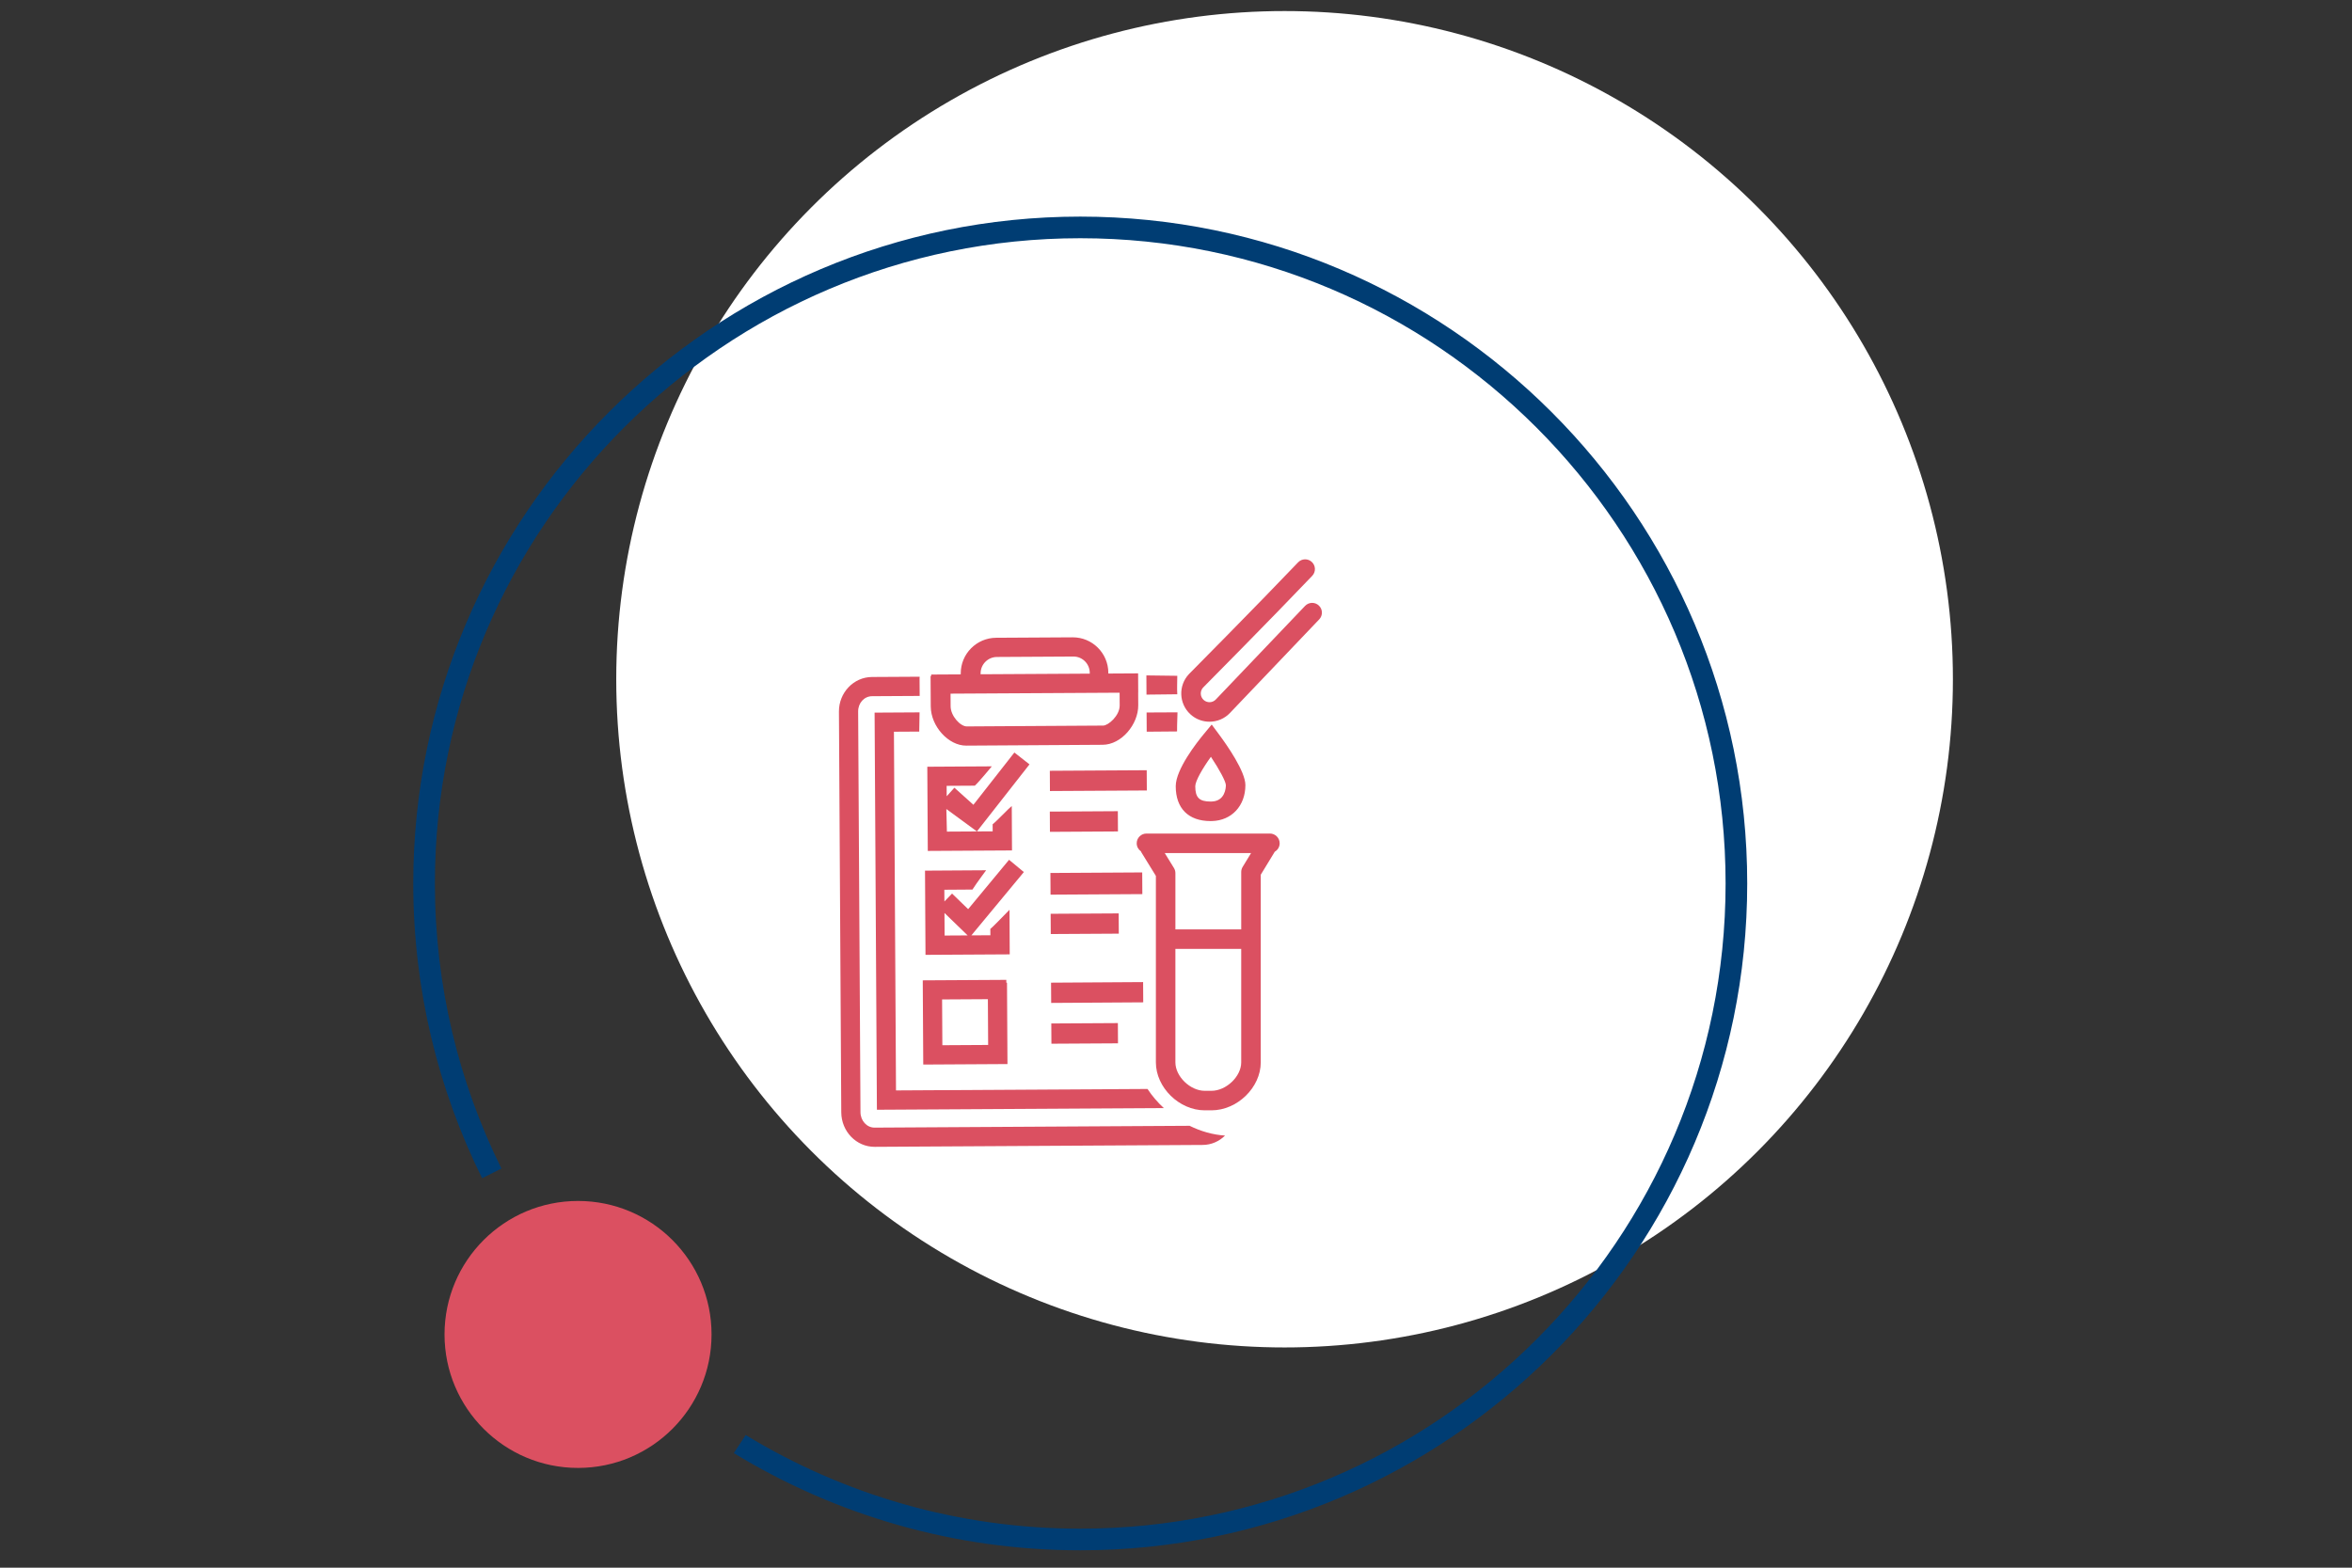
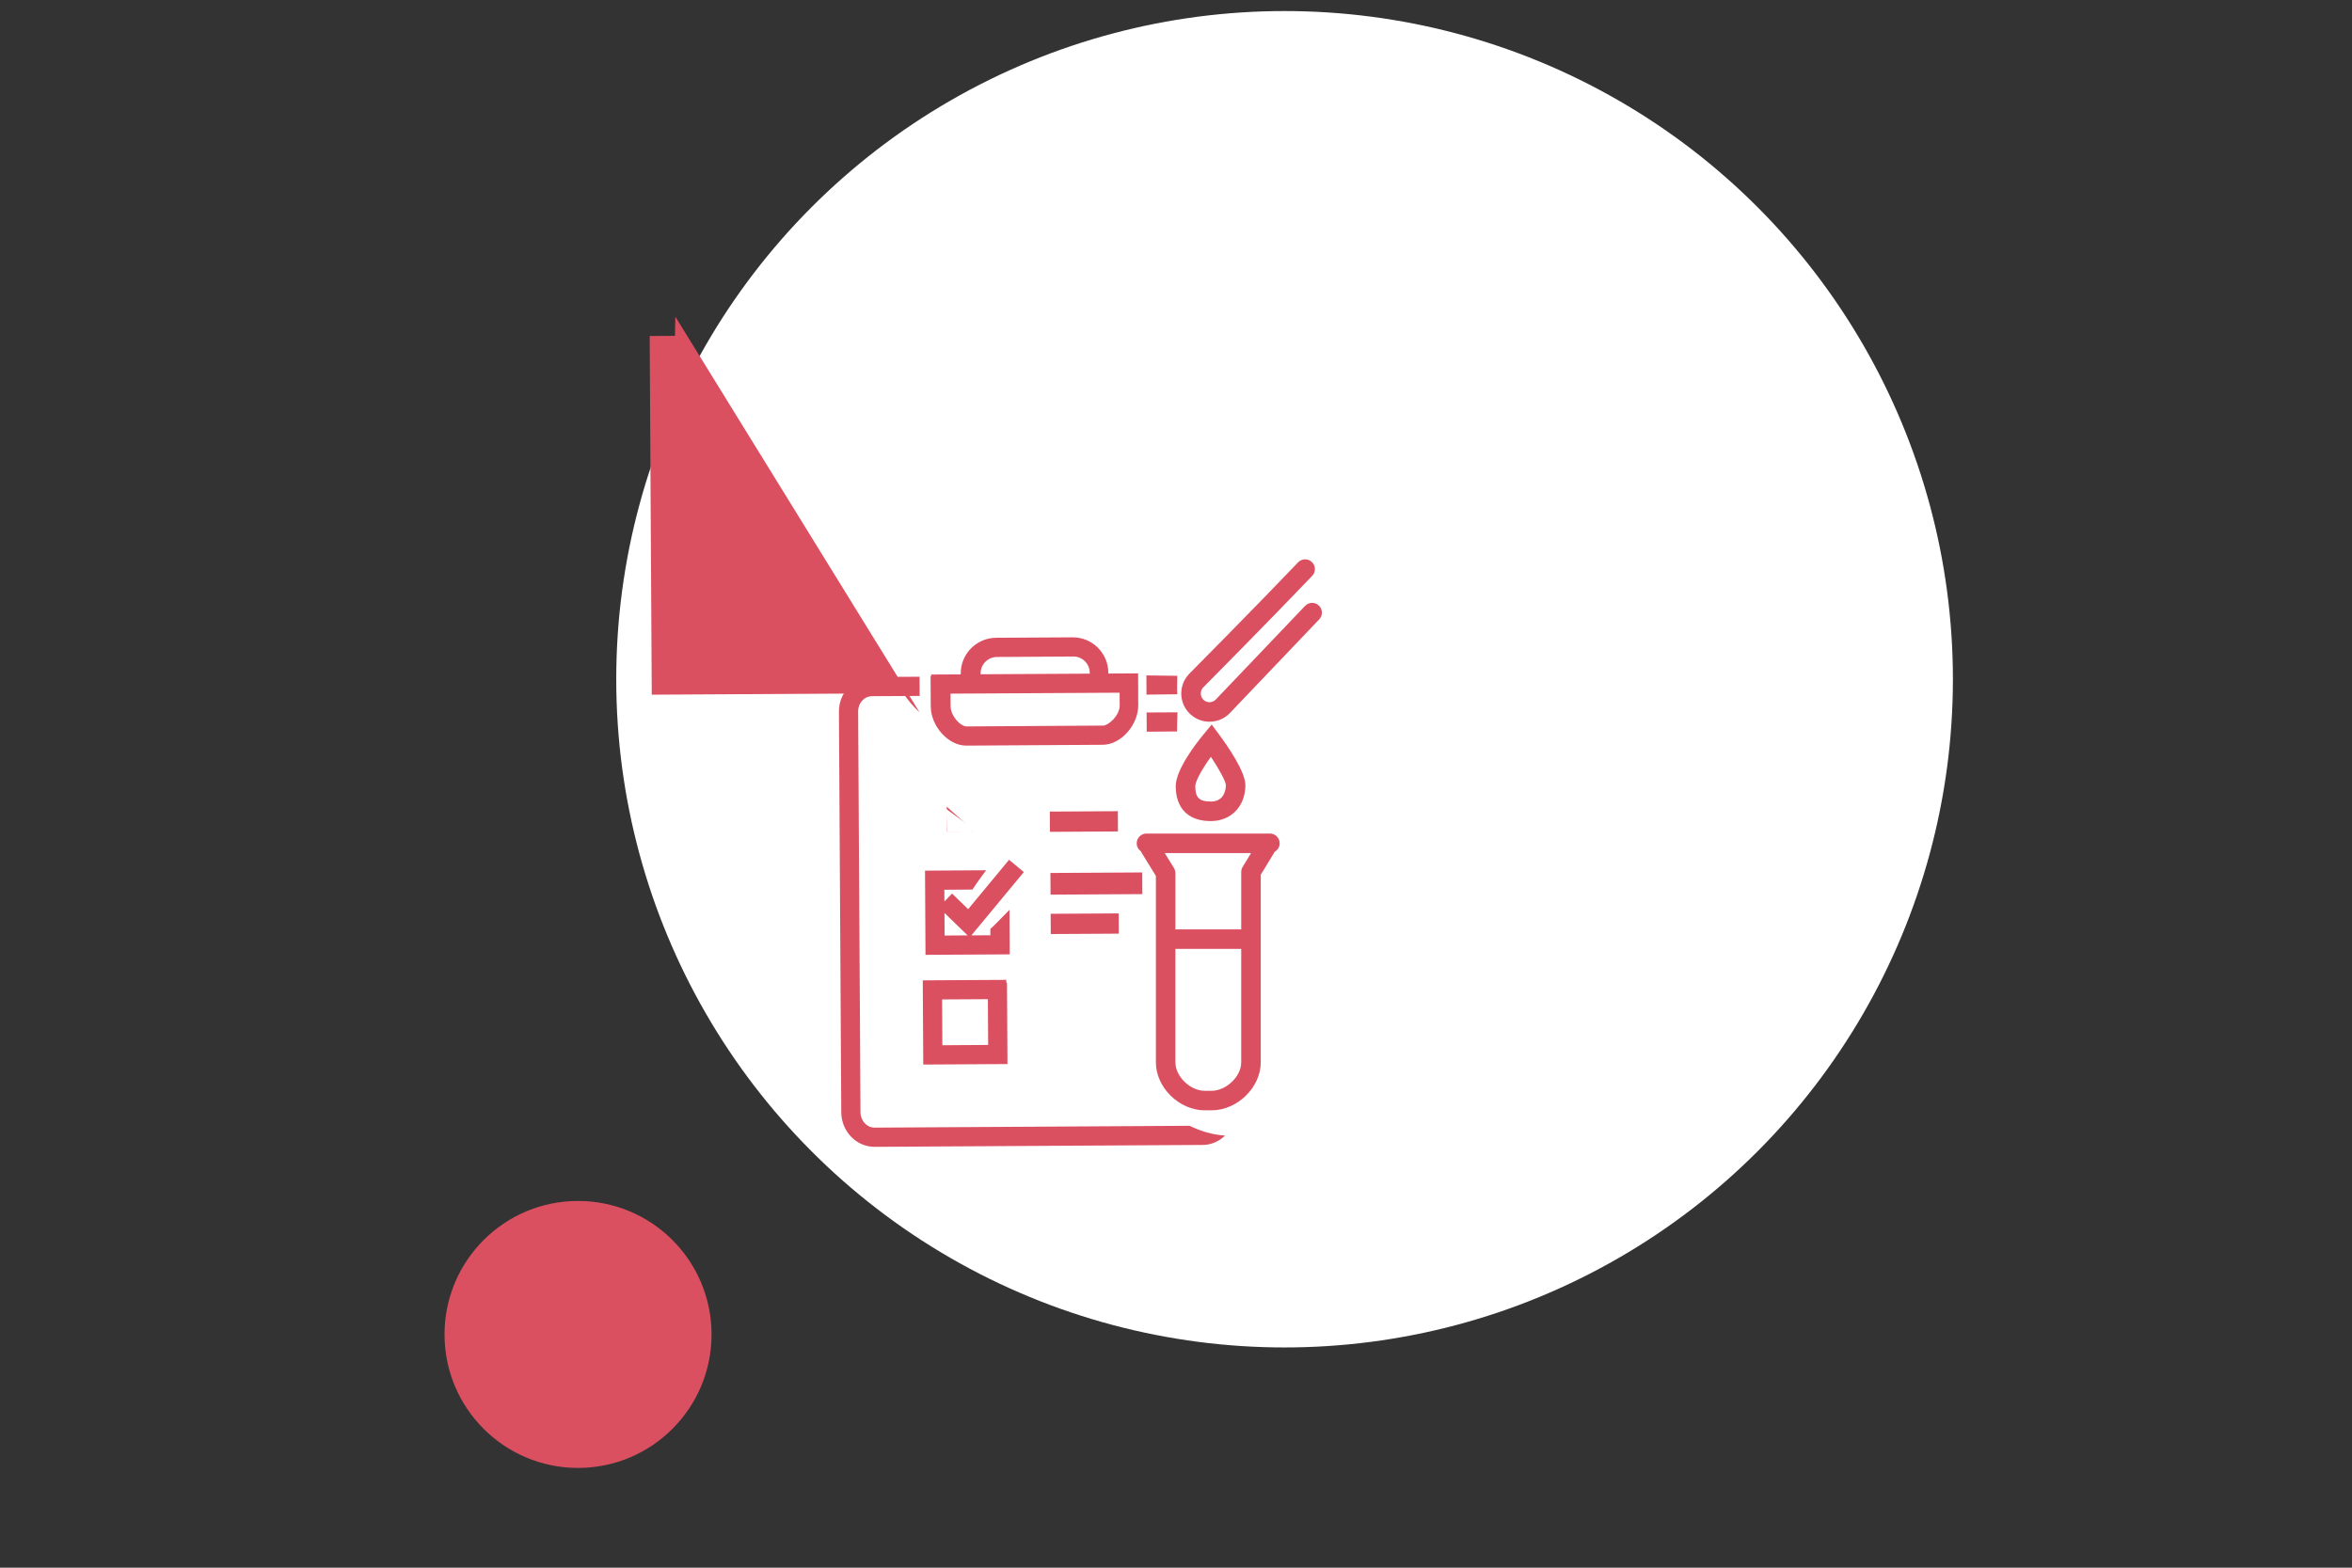
<svg xmlns="http://www.w3.org/2000/svg" id="Ebene_1" version="1.1" viewBox="0 0 1800 1200">
  <rect x="0" y="0" width="1800" height="1200" fill="#333333" stroke="none" />
  <defs>
    <style>
      .st0 {
        fill: #003d73;
      }

      .st1 {
        fill: #fff;
      }

      .st2 {
        fill: #db5061;
      }
    </style>
  </defs>
  <circle class="st1" cx="983.094" cy="519.938" r="511.478" />
-   <path class="st0" d="M826.714,1170.134c272.333,0,493.891-221.557,493.891-493.89s-221.559-493.893-493.891-493.893-493.893,221.56-493.893,493.893c0,78.299,18.346,152.382,50.918,218.225l-14.795,7.406c-33.698-68.071-52.673-144.67-52.673-225.631,0-281.46,228.985-510.443,510.443-510.443s510.442,228.984,510.442,510.443-228.984,510.44-510.442,510.44c-97.024,0-187.807-27.217-265.13-74.407l9.088-13.83c74.708,45.474,162.371,71.687,256.042,71.687Z" />
  <g>
    <polygon class="st2" points="745.661 636.443 724.554 617.477 724.668 636.565 745.661 636.443" />
-     <rect class="st2" x="803.482" y="589.786" width="74.15" height="15.503" transform="translate(-3.438 4.866) rotate(-.331)" />
    <rect class="st2" x="803.479" y="621.086" width="52.054" height="15.503" transform="translate(-3.641 4.832) rotate(-.333)" />
    <path class="st2" d="M900.983,531.439c-.302-4.898,0-8.778,0-14.141l-23.647-.302.081,14.704,23.563-.264.003.003Z" />
    <path class="st2" d="M669.316,863.151c-5.915.029-10.752-5.259-10.79-11.812l-1.78-306.735c-.038-6.522,4.643-11.655,10.662-11.693l36.429-.209c.009-4.419-.015-8.845-.09-13.27-.009-.497.023-.976.075-1.434l-36.502.209c-14.022.081-25.36,11.963-25.276,26.487l1.78,306.735c.084,14.652,11.565,26.51,25.584,26.426l251.052-1.449c6.612-.038,12.593-2.764,17.071-7.169-9.266-.592-18.522-3.246-27.126-7.483l-241.087,1.397h-.003Z" />
-     <path class="st2" d="M774.491,650.976l-.18-34.022c-2.082,1.539-11.745,11.821-14.637,13.99l.029,5.418-12.056.07,40.23-51.334-11.571-9.068-31.356,40.004-14.547-13.075-5.894,6.559-.046-7.991,21.589-.128c2.764-2.398,12.985-14.788,12.985-14.788l-49.368.293.375,64.446,64.446-.375h.003Z" />
    <rect class="st2" x="803.939" y="668.018" width="70.251" height="16.594" transform="translate(-3.963 4.947) rotate(-.337)" />
    <rect class="st2" x="804.118" y="699.314" width="52.057" height="15.503" transform="translate(-4.071 4.808) rotate(-.331)" />
    <path class="st2" d="M772.746,730.527l-.174-34.115c-4.457,4.576-13.54,13.908-14.434,14.443-.075.046-.151.075-.226.119l.046,4.93-14.565.087,40.169-48.465-11.324-9.385-31.304,37.774-12.323-11.925-5.851,6.042-.052-8.964,21.519-.151c2.944-4.666,10.459-14.765,10.459-14.765l-46.766.293.369,64.455,64.455-.375h.003ZM740.542,716.009l-17.631.105-.099-17.28s17.73,17.175,17.73,17.175Z" />
-     <rect class="st2" x="804.426" y="751.97" width="70.448" height="15.503" transform="translate(-4.77 5.305) rotate(-.361)" />
-     <rect class="st2" x="804.611" y="783.274" width="50.953" height="15.494" transform="translate(-4.542 4.794) rotate(-.33)" />
    <path class="st2" d="M771.024,814.492l-.36-62.298h-.52l-.015-2.149-63.935.369.375,64.455,64.455-.375v-.003ZM756.027,764.831l.209,35.038-35.044.203-.203-35.038,35.038-.203Z" />
    <path class="st2" d="M877.585,560.083l23.232-.195s0-8.13.331-14.629l-23.647.119.081,14.704h.003Z" />
-     <path class="st2" d="M703.75,545.283l-34.414.203,1.765,303.98,219.574-1.269c-4.756-4.387-8.972-9.318-12.474-14.637l-192.485,1.112-1.585-274.563,19.364-.113c.105-4.907.195-9.806.256-14.713Z" />
+     <path class="st2" d="M703.75,545.283c-4.756-4.387-8.972-9.318-12.474-14.637l-192.485,1.112-1.585-274.563,19.364-.113c.105-4.907.195-9.806.256-14.713Z" />
    <path class="st2" d="M712.314,540.774c.09,15.201,13.548,30.05,27.169,29.974l104.369-.639c14.434-.084,27.335-15.651,27.254-30.259l-.058-9.704h.038l-.081-14.713-22.791.131v-.642c-.093-15.021-12.34-27.164-27.317-27.079l-58.549.337c-15.021.09-27.178,12.375-27.088,27.396v.63l-22.59.128.006,1.106h-.497s.136,23.334.136,23.334ZM856.842,530.228l.058,9.704c.046,7.936-8.769,15.447-12.631,15.471l-104.369.639c-4.968.029-12.346-8.055-12.384-15.357l-.055-9.724,129.383-.732h-.003Z" />
    <path class="st2" d="M971.861,638.04h-94.458c-4.126,0-7.477,3.345-7.477,7.477,0,2.532,1.269,4.759,3.197,6.109.142.331.282.665.476.981l11.002,17.86v142.737c0,19.213,17.831,36.705,37.413,36.705h5.148c19.73,0,37.698-17.492,37.698-36.705v-143.637l10.726-17.611c2.23-1.292,3.746-3.676,3.746-6.44,0-4.132-3.345-7.477-7.468-7.477h-.003ZM949.912,813.205c0,10.784-11.481,21.76-22.753,21.76h-5.148c-11.13,0-22.474-10.979-22.474-21.76v-86.857h50.372v86.857h.003ZM951.001,663.586c-.714,1.173-1.089,2.517-1.089,3.885v43.932h-50.372v-43.052c0-1.382-.383-2.735-1.103-3.914l-7.053-11.449h66.081l-6.461,10.601-.003-.003Z" />
    <path class="st2" d="M1009.347,463.54c-2.982-2.848-7.709-2.735-10.563.256l-68.265,71.586c-2.509,2.697-6.748,2.84-9.437.331-2.668-2.494-2.84-6.673-.392-9.37,2.509-2.541,52.094-52.568,83.564-85.57,2.848-2.991,2.735-7.718-.256-10.563-2.982-2.848-7.709-2.735-10.558.247-32.033,33.595-82.948,84.946-83.457,85.457-.052.052-.105.113-.157.166-8.13,8.717-7.657,22.428,1.06,30.558,4.17,3.894,9.475,5.807,14.765,5.807,5.77,0,11.527-2.291,15.741-6.809l68.212-71.534c1.423-1.49,2.105-3.415,2.062-5.325v-.012c-.046-1.911-.822-3.804-2.317-5.227l-.003.003Z" />
    <path class="st2" d="M926.419,628.493c.354,0,.714-.009,1.074-.015,15.082-.346,25.616-11.67,25.616-27.518,0-10.444-14.065-30.543-20.114-38.697l-5.674-7.648-6.08,7.326c-5.026,6.063-21.443,26.856-21.443,39.884,0,16.943,9.707,26.667,26.624,26.667h-.003ZM926.712,579.299c6.44,9.649,11.347,18.769,11.452,21.664,0,2.059-.534,12.338-11.016,12.579-.247.009-.488.009-.729.009-8.618,0-11.676-3.066-11.676-11.722,0-3.961,5.485-13.54,11.969-22.526v-.003Z" />
    <path class="st1" d="M833.999,515.646v-.642c-.041-6.914-5.656-12.494-12.523-12.46l-58.54.337c-6.919.046-12.518,5.697-12.474,12.608v.63l83.538-.476v.003Z" />
    <path class="st2" d="M724.622,623.723c.124,3.954.247,7.908.371,11.863" />
    <polygon class="st1" points="747.647 636.432 724.668 636.565 724.251 619.274 747.647 636.432 747.647 636.432" />
  </g>
  <circle class="st2" cx="442.375" cy="1021.459" r="102.176" />
</svg>